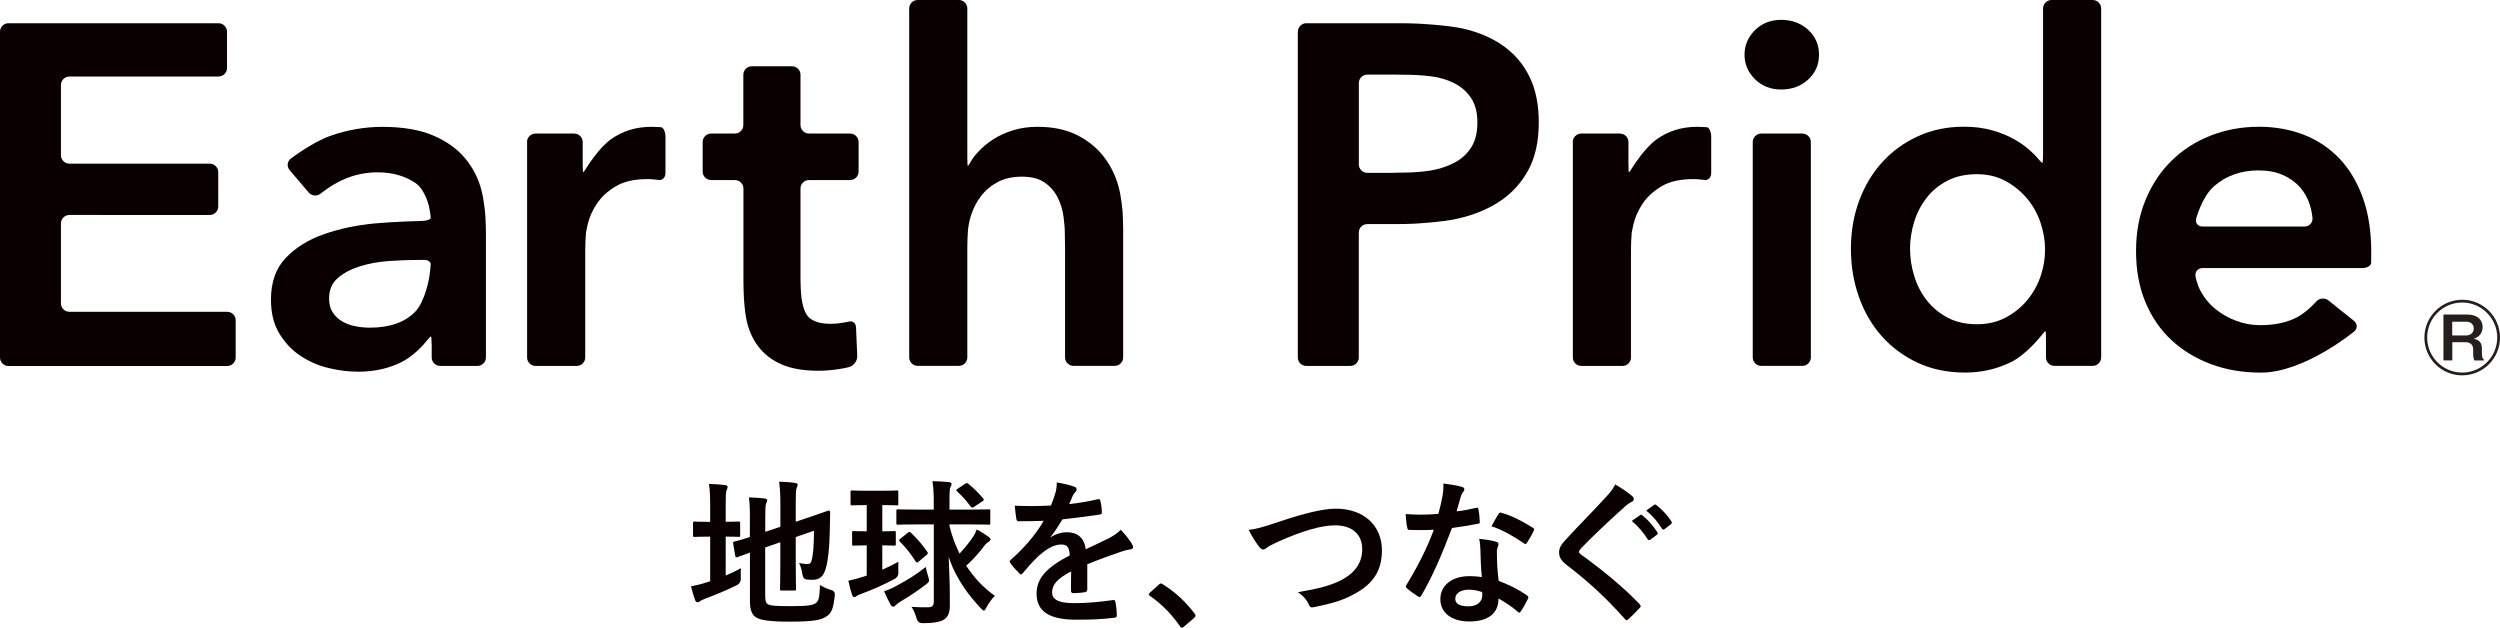
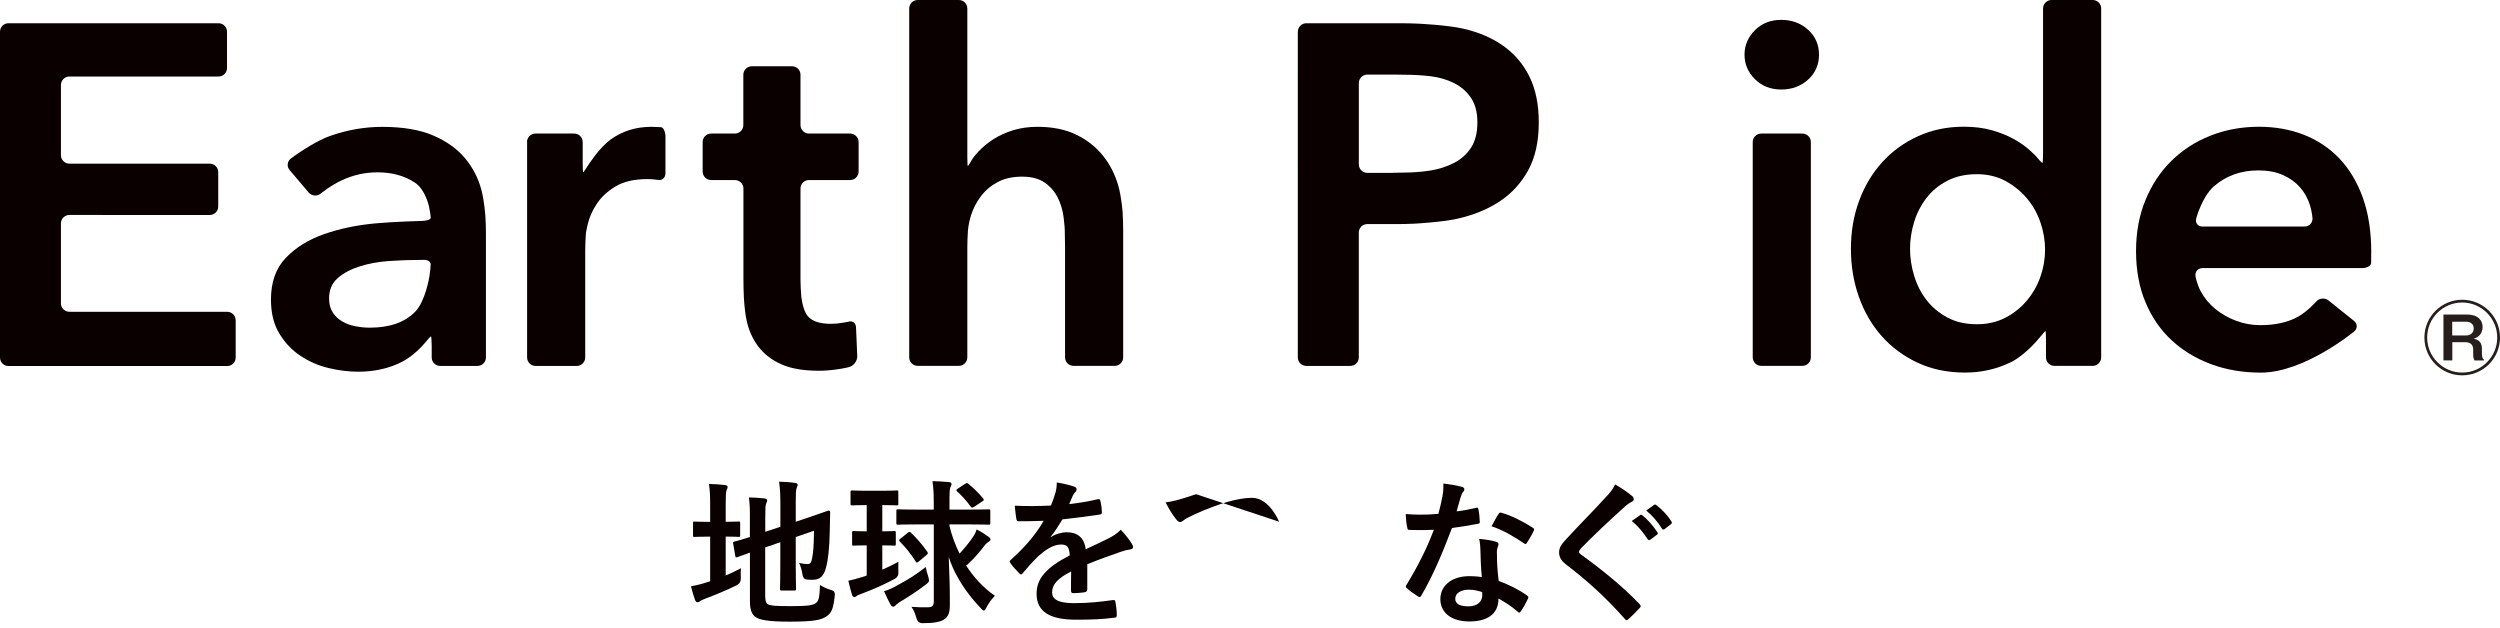
<svg xmlns="http://www.w3.org/2000/svg" id="_レイヤー_2" width="496.01" height="124.54" viewBox="0 0 496.01 124.54">
  <defs>
    <style>.cls-1{fill:#0a0000;}.cls-2{fill:#251e1c;}</style>
  </defs>
  <g id="contents-default">
    <path class="cls-2" d="m496.01,66.97c0,4.15-3.35,7.5-7.5,7.5s-7.5-3.35-7.5-7.5,3.39-7.5,7.5-7.5,7.5,3.31,7.5,7.5Zm-14.45,0c0,3.83,3.12,6.95,6.95,6.95s6.95-3.12,6.95-6.95-3.15-6.95-6.95-6.95-6.95,3.07-6.95,6.95Zm7.91-4.56c2.39,0,3.09,1.36,3.09,2.45,0,1.72-1.31,2.2-1.77,2.36.47.08,1.63.32,1.63,1.91v.87c0,1.08.22,1.22.4,1.33v.19h-1.88c-.16-.35-.25-.57-.25-1.3v-.89c0-1.19-.87-1.44-1.61-1.44h-2.53v3.62h-1.76v-9.11h4.7Zm-2.94,1.41v2.74h2.75c.89,0,1.52-.57,1.52-1.39s-.58-1.34-1.52-1.34h-2.75Z" />
    <path class="cls-1" d="m143.98,114.18c1-.41,1.97-.87,3.03-1.44-.06.56-.06,1.28-.03,1.93q.06,1-.81,1.44c-1.93.97-4.15,1.87-6.21,2.65-.53.22-.9.37-1.03.5-.12.12-.34.22-.53.22s-.34-.09-.47-.37c-.31-.81-.56-1.72-.84-2.78,1-.19,1.97-.41,3.09-.78l.72-.22v-8.86h-.25c-2.03,0-2.65.06-2.84.06-.31,0-.31-.03-.31-.34v-2.37c0-.31,0-.34.31-.34.19,0,.81.06,2.84.06h.25v-2.93c0-2.06-.03-3.34-.25-4.59,1.22.03,2.18.09,3.21.22.31.03.5.19.5.37,0,.22-.09.37-.19.62-.16.37-.19,1.15-.19,2.96v3.34c1.78,0,2.37-.06,2.56-.06.28,0,.31.03.31.34v2.37c0,.31-.03.34-.31.34-.19,0-.78-.06-2.56-.06v7.71Zm7.86,4.34c0,.81.16,1.19.59,1.4.44.25,1.4.34,4.49.34,3.37,0,4.4-.16,5.02-.66.5-.44.66-1.06.75-3.53.62.37,1.34.75,2.25,1q.78.22.69,1.03c-.28,2.71-.66,3.56-1.68,4.21-1.06.72-2.56,1.03-7.39,1.03-4.24,0-5.8-.37-6.58-.87-.75-.47-1.19-1.4-1.19-3.09v-9.74c-1.59.56-2.25.84-2.5.9-.31.09-.34.06-.41-.25l-.41-2.43c-.06-.31-.03-.31.25-.41.25-.06,1.06-.25,3.06-.9v-3.43c.03-1.72-.03-3.18-.19-4.43,1.06.03,2.06.09,3,.19.44.06.62.19.62.34,0,.25-.06.37-.19.66-.16.31-.19,1-.19,2.96v2.68l3-1v-4.52c0-1.87-.06-2.84-.25-4.43,1.19.03,2.15.09,3.18.25.31.03.5.16.5.34,0,.22-.09.37-.19.62-.16.37-.19,1.15-.19,2.81v3.93l2.4-.81c2.93-.97,3.87-1.37,4.09-1.4s.34.06.34.31l-.09,3.99c-.06,3.15-.31,5.46-.75,7.05-.47,1.81-1.34,2.37-2.68,2.37-.37,0-.75,0-1.15-.06q-.69-.06-.84-1.03c-.09-.72-.34-1.62-.66-2.25.66.16,1.22.22,1.65.22.53,0,.75-.16.94-1.15.22-1.19.34-2.4.37-5.46l-3.62,1.25v5.43c0,3.12.06,4.65.06,4.84,0,.31-.03.34-.34.34h-2.5c-.31,0-.34-.03-.34-.34,0-.22.06-1.72.06-4.84v-4.4l-3,1.03v9.89Z" />
    <path class="cls-1" d="m175.06,113.03c1.03-.47,2.09-.97,3.18-1.56,0,.59-.03,1.28,0,1.97q.09.97-.78,1.44c-2.15,1.15-4.09,2-6.46,2.9-.5.19-.84.31-1,.44-.19.16-.31.25-.5.25-.16,0-.31-.12-.44-.41-.25-.81-.5-1.72-.75-2.84.9-.19,1.84-.44,2.9-.78.25-.06.5-.16.75-.25v-5.99c-1.81,0-2.37.06-2.56.06-.31,0-.34-.03-.34-.31v-2.25c0-.31.03-.34.34-.34.19,0,.75.06,2.56.06v-5.21c-2.06,0-2.68.06-2.87.06-.31,0-.34-.03-.34-.34v-2.28c0-.31.03-.34.34-.34.19,0,.81.06,2.87.06h3.09c2.06,0,2.68-.06,2.87-.06.31,0,.31.03.31.34v2.28c0,.31,0,.34-.31.34-.19,0-.81-.06-2.87-.06v5.21c1.59,0,2.15-.06,2.34-.06.31,0,.34.03.34.34v2.25c0,.28-.03.31-.34.31-.19,0-.75-.06-2.34-.06v4.84Zm9.11,1.37c.09.37.16.59.16.75,0,.31-.16.44-.66.84-1.68,1.28-3.24,2.31-5.12,3.43-.37.28-.69.47-.84.66s-.31.28-.47.28c-.19,0-.34-.06-.5-.31-.41-.72-.87-1.68-1.34-2.75.94-.28,1.81-.69,2.68-1.19,2.12-1.15,3.68-2.09,5.59-3.62.09.56.31,1.34.5,1.9Zm-1.75-10.36c-3.03,0-4.06.06-4.21.06-.34,0-.37-.03-.37-.34v-2.34c0-.34.03-.37.37-.37.16,0,1.19.06,4.21.06h2.84v-1.25c0-2-.06-2.99-.25-4.4,1.15.03,2.18.09,3.28.19.31.03.5.19.5.34,0,.28-.12.44-.22.66-.16.37-.19,1.03-.19,3.15v1.31h3.49c3.03,0,4.09-.06,4.27-.06.31,0,.34.03.34.37v2.34c0,.31-.03.34-.34.34-.19,0-1.25-.06-4.27-.06h-3.49v.31c.44,1.87,1.15,3.77,2,5.49,1.15-1.25,2.18-2.53,2.78-3.49.25-.37.44-.75.62-1.31.94.47,1.75,1.03,2.4,1.5.25.19.34.34.34.5,0,.22-.19.34-.44.5-.25.16-.5.37-.78.75-.59.81-1.97,2.46-3.21,3.59-.16.16-.28.28-.41.34l.09.12c1.34,2.03,3.09,4.09,5.62,5.87-.66.66-1.22,1.44-1.68,2.31-.22.44-.34.62-.5.62-.12,0-.31-.12-.59-.44-2.09-2.21-3.59-4.27-4.71-6.36-.62-1.06-1.19-2.37-1.68-3.84l.19,5.4c.03,1.12.03,3.31.03,4.18,0,1.56-.37,2.28-1.06,2.78-.81.56-2.25.78-4.27.78q-1,.03-1.25-.9c-.28-.97-.62-1.78-1.03-2.34,1.03.06,2.09.12,3.28.09.87-.03,1.15-.31,1.15-1.22v-15.23h-2.84Zm-2.31,1.65c.16-.12.25-.16.31-.16.09,0,.19.03.31.16,1.15,1.09,2.28,2.37,3.24,3.78.19.28.16.37-.12.62l-1.56,1.31c-.16.12-.28.22-.37.22s-.16-.09-.25-.22c-.84-1.37-1.97-2.78-3.12-3.93-.09-.12-.16-.19-.16-.28s.09-.19.28-.34l1.44-1.15Zm11.39-9.7c.28-.19.41-.19.62,0,1.09.87,2.03,1.81,2.93,2.9.22.28.19.37-.12.56l-1.68,1.12c-.31.19-.47.22-.66-.06-.84-1.15-1.65-2.06-2.68-3-.25-.22-.19-.37.12-.56l1.47-.97Z" />
    <path class="cls-1" d="m215.71,116.96c0,.34-.19.5-.59.56-.41.06-1.34.16-2.22.16-.28,0-.41-.19-.41-.5,0-1.12,0-2.68.03-3.81-2.78,1.44-3.78,2.65-3.78,4.15,0,1.31,1.06,2.15,4.34,2.15,2.87,0,5.37-.28,7.77-.62.28-.03.41.06.44.34.16.72.28,1.81.28,2.56.03.37-.09.59-.34.59-2.68.34-4.71.41-7.74.41-5.12,0-7.83-1.53-7.83-5.15,0-2.99,1.87-5.18,6.58-7.61-.09-1.59-.47-2.22-1.87-2.15-1.47.06-2.87,1-4.31,2.25-1.34,1.31-2.12,2.22-3.12,3.4-.16.19-.25.28-.37.28-.09,0-.22-.09-.34-.22-.44-.44-1.37-1.4-1.78-2.06-.09-.12-.12-.22-.12-.28,0-.12.06-.22.22-.34,2.4-2.15,4.71-4.62,6.52-7.74-1.47.06-3.15.09-4.99.09-.28,0-.37-.16-.44-.5-.09-.5-.22-1.65-.31-2.59,2.37.12,4.8.09,7.18-.03.34-.84.62-1.59.94-2.68.12-.53.22-1.06.22-1.9,1.37.22,2.75.56,3.56.87.25.09.37.31.37.53,0,.16-.06.34-.22.47-.19.16-.37.44-.53.75-.19.44-.34.84-.72,1.68,1.9-.22,3.81-.53,5.68-.97.34-.06.44.03.5.31.16.62.28,1.34.31,2.25.03.31-.09.44-.53.5-2.34.34-5.02.69-7.3.94-.72,1.15-1.4,2.31-2.34,3.46l.03.06c1-.66,2.28-.97,3.12-.97,2.06,0,3.49.94,3.81,3.37,1.22-.56,3-1.37,4.59-2.18.59-.31,1.59-.87,2.37-1.68,1.03,1.09,1.84,2.18,2.18,2.75.19.28.25.5.25.69,0,.25-.16.37-.47.44-.66.09-1.28.25-1.9.47-2.03.72-4.06,1.4-6.71,2.5v5.02Z" />
-     <path class="cls-1" d="m229.88,116.02c.22-.22.37-.25.47-.25s.22.03.41.19c2.31,1.44,4.37,3.31,6.21,5.71.19.25.22.34.22.47,0,.16-.06.28-.31.5l-1.9,1.62c-.22.19-.34.28-.44.28-.16,0-.28-.06-.44-.31-1.65-2.4-3.78-4.52-5.9-5.96-.19-.12-.28-.22-.28-.31s.06-.19.22-.37l1.75-1.56Z" />
-     <path class="cls-1" d="m253.78,103.51c4.8-1.62,8.71-2.59,11.23-2.59,5.59,0,9.17,3.37,9.17,8.27,0,4.09-1.78,6.68-5.49,8.67-2.62,1.47-5.05,1.97-7.92,2.59-.62.12-.87.09-1.09-.5-.37-.87-1.15-1.81-2.18-2.46,4.12-.69,6.33-1.28,8.46-2.31,2.65-1.34,4.31-3.34,4.31-6.21s-1.9-4.74-5.37-4.74c-2.81,0-6.52,1.12-11.26,3.21-1,.5-1.78.84-2.15,1.12-.44.37-.69.47-.84.47-.31,0-.56-.19-.9-.66-.56-.69-1.34-1.9-2-3.24,1.37-.16,2.53-.44,6.05-1.62Z" />
+     <path class="cls-1" d="m253.78,103.51s-1.9-4.74-5.37-4.74c-2.81,0-6.52,1.12-11.26,3.21-1,.5-1.78.84-2.15,1.12-.44.37-.69.47-.84.47-.31,0-.56-.19-.9-.66-.56-.69-1.34-1.9-2-3.24,1.37-.16,2.53-.44,6.05-1.62Z" />
    <path class="cls-1" d="m292.85,100.77c.28-.09.41-.09.47.25.16.78.25,1.72.28,2.53,0,.28-.12.34-.37.37-1.68.34-3.21.56-5.15.84-2,5.27-3.84,9.58-6.08,13.39-.12.22-.22.31-.34.31-.09,0-.22-.06-.37-.16-.72-.44-1.62-1.09-2.15-1.59-.16-.12-.22-.22-.22-.34,0-.09.03-.22.16-.37,2.34-3.87,3.99-7.14,5.4-10.89-1.19.06-2.15.06-3.12.06-.69,0-.94,0-1.72-.03-.31,0-.37-.09-.44-.5-.16-.59-.25-1.62-.31-2.65,1.28.09,2,.12,2.9.12,1.22,0,2.15-.03,3.59-.16.37-1.31.59-2.37.81-3.49.19-1.09.19-1.56.19-2.53,1.34.19,2.68.37,3.65.66.31.06.5.25.5.47,0,.25-.09.41-.28.59-.19.25-.31.53-.5,1.15-.22.75-.47,1.72-.75,2.65,1.22-.12,2.65-.41,3.87-.69Zm.87,8.36c-.03-.84-.06-1.34-.25-2.22,1.53.16,2.34.28,3.4.59.28.06.44.22.44.5,0,.06-.06.28-.19.66-.12.37-.16.75-.12,1.28,0,1.84.09,3.18.34,5.3,2.25.9,3.77,1.59,5.62,2.9.31.22.34.34.19.66-.47.97-.9,1.75-1.44,2.53-.09.16-.19.22-.28.22s-.19-.06-.31-.19c-1.37-1.19-2.53-1.87-3.81-2.62,0,3.12-2.25,4.56-5.8,4.56s-5.74-1.75-5.74-4.43,2.25-4.56,5.77-4.56c.59,0,1.47.03,2.46.19-.19-2-.25-3.9-.28-5.37Zm-2.21,7.86c-1.56,0-2.78.62-2.78,1.81,0,1,.87,1.5,2.65,1.5,1.68,0,2.71-.9,2.71-2.21,0-.28,0-.44-.03-.62-.75-.25-1.59-.47-2.56-.47Zm5.8-15.01c.19-.31.34-.34.66-.22,1.84.5,4.31,1.75,6.12,2.93.19.12.28.22.28.34,0,.09-.03.22-.12.37-.31.69-.87,1.65-1.31,2.31-.09.16-.19.22-.28.22s-.16-.03-.28-.12c-1.84-1.25-4.09-2.62-6.46-3.4.53-.94,1-1.87,1.4-2.43Z" />
    <path class="cls-1" d="m323.9,98.49c.16.12.25.37.25.5,0,.28-.16.47-.44.59-.37.19-.84.47-1.5,1.09-2.68,2.4-6.12,5.62-8.52,8.11-.28.34-.41.53-.41.69,0,.19.12.34.41.56,4.06,2.93,8.27,6.33,11.61,9.83.12.16.22.28.22.41s-.06.22-.22.37c-.72.78-1.62,1.68-2.15,2.15-.19.16-.31.25-.44.25s-.22-.09-.37-.28c-3.62-4.06-7.11-7.3-11.36-10.55-1.19-.9-1.65-1.59-1.65-2.62s.56-1.72,1.53-2.75c2.65-2.87,5.24-5.46,7.92-8.39.84-.9,1.31-1.56,1.68-2.34,1.37.81,2.56,1.62,3.43,2.37Zm1.5,3.71c.16-.12.28-.09.47.06.97.75,2.09,2,2.96,3.34.12.19.12.34-.09.5l-1.31.97c-.22.16-.37.12-.53-.09-.94-1.44-1.93-2.62-3.15-3.62l1.65-1.15Zm2.78-2.03c.19-.12.28-.09.47.06,1.15.87,2.28,2.12,2.96,3.21.12.19.16.37-.09.56l-1.25.97c-.25.19-.41.09-.53-.09-.84-1.34-1.84-2.53-3.12-3.59l1.56-1.12Z" />
    <path class="cls-1" d="m0,6.29c0-.92.75-1.68,1.68-1.68h41.68c.92,0,1.68.75,1.68,1.68v7.21c0,.92-.75,1.68-1.68,1.68H13.77c-.92,0-1.68.75-1.68,1.68v13.93c0,.92.75,1.68,1.68,1.68h27.85c.92,0,1.68.75,1.68,1.68v6.82c0,.92-.75,1.68-1.68,1.68H13.77c-.92,0-1.68.75-1.68,1.68v15.85c0,.92.75,1.68,1.68,1.68h31.31c.92,0,1.68.75,1.68,1.68v7.4c0,.92-.75,1.68-1.68,1.68H1.68c-.92,0-1.68-.75-1.68-1.68V6.29Z" />
    <path class="cls-1" d="m85.64,68.41c0-.92-.06-1.68-.14-1.68s-.62.59-1.2,1.31c0,0-1.96,2.42-4.52,3.74-2.56,1.31-5.47,1.97-8.74,1.97-1.86,0-3.79-.24-5.81-.72-2.02-.48-3.87-1.28-5.57-2.4-1.7-1.12-3.11-2.59-4.22-4.42-1.12-1.82-1.68-4.08-1.68-6.77,0-3.46.97-6.21,2.93-8.26,1.95-2.05,4.46-3.62,7.54-4.7,3.07-1.09,6.48-1.81,10.23-2.16,3.74-.35,9.32-.49,9.32-.49.92-.02,1.68-.3,1.68-.62s-.15-1.32-.34-2.22c0,0-.7-3.37-2.78-4.74-2.08-1.38-4.56-2.06-7.44-2.06-2.43,0-4.77.51-7.01,1.54-2.24,1.02-4.27,2.68-4.27,2.68-.71.58-1.79.49-2.38-.22l-3.78-4.45c-.6-.7-.48-1.73.25-2.29,0,0,4.31-3.25,7.73-4.46,3.42-1.22,6.9-1.82,10.42-1.82,4.1,0,7.47.58,10.13,1.73,2.66,1.15,4.75,2.66,6.29,4.51,1.54,1.86,2.61,3.94,3.22,6.24.61,2.3.8,5.24.8,5.24.06.92.11,2.43.11,3.35v24.68c0,.92-.75,1.68-1.68,1.68h-7.4c-.92,0-1.68-.75-1.68-1.68v-2.5Zm-.19-16.03c0-.45-.58-.82-1.3-.82s-2.05.02-2.97.04c0,0-2.13.05-4.18.2-2.05.16-3.94.51-5.66,1.06-1.73.54-3.17,1.31-4.32,2.3-1.15.99-1.73,2.35-1.73,4.08,0,1.09.24,2,.72,2.74.48.74,1.1,1.33,1.87,1.78.77.45,1.63.77,2.59.96.96.19,1.92.29,2.88.29,3.97,0,6.98-1.06,9.03-3.17,2.05-2.11,2.81-6.98,2.81-6.98.14-.91.26-2.02.26-2.47Z" />
    <path class="cls-1" d="m104.56,28.18c0-.92.75-1.68,1.68-1.68h7.69c.92,0,1.68.75,1.68,1.68v4.33c0,.92.04,1.68.1,1.68s.5-.64.99-1.42c0,0,2.18-3.45,4.48-5.11,2.3-1.66,4.99-2.5,8.07-2.5.45,0,.93.02,1.44.05l.51.03c.46.11.83.96.83,1.88v7.21c0,.92-.64,1.53-1.42,1.36l-.54-.06c-.54-.06-1.07-.1-1.58-.1-2.63,0-4.74.48-6.34,1.44-1.6.96-2.85,2.11-3.74,3.46-.9,1.34-1.5,2.72-1.82,4.13-.32,1.41-.34,1.69-.34,1.69-.07.92-.14,2.43-.14,3.35v21.32c0,.92-.75,1.68-1.68,1.68h-8.17c-.92,0-1.68-.75-1.68-1.68V28.18Z" />
    <path class="cls-1" d="m141.09,35.72c-.92,0-1.68-.75-1.68-1.68v-5.86c0-.92.75-1.68,1.68-1.68h4.71c.92,0,1.68-.75,1.68-1.68v-9.99c0-.92.75-1.68,1.68-1.68h7.98c.92,0,1.68.75,1.68,1.68v9.99c0,.92.75,1.68,1.68,1.68h8.17c.92,0,1.68.75,1.68,1.68v5.86c0,.92-.75,1.68-1.68,1.68h-8.17c-.92,0-1.68.75-1.68,1.68v18.06c0,.92.07,2.43.16,3.35,0,0,.2,2.08.94,3.42.74,1.34,2.38,2.02,4.94,2.02.77,0,1.6-.08,2.5-.24l.9-.16c.83-.31,1.54.19,1.58,1.11l.24,5.67c.04.92-.65,1.9-1.53,2.17,0,0-.64.2-2.05.42-1.41.22-2.75.34-4.03.34-3.07,0-5.57-.43-7.49-1.3-1.92-.86-3.44-2.05-4.56-3.55-1.12-1.5-1.89-3.23-2.3-5.19-.42-1.95-.54-4.61-.54-4.61-.04-.92-.08-2.43-.08-3.35v-18.15c0-.92-.75-1.68-1.68-1.68h-4.71Z" />
    <path class="cls-1" d="m205.85,25.16c3.01,0,5.58.53,7.73,1.58,2.14,1.06,3.9,2.45,5.28,4.18,1.38,1.73,2.38,3.71,3.02,5.95.64,2.24.85,5.24.85,5.24.06.92.11,2.43.11,3.35v25.45c0,.92-.75,1.68-1.68,1.68h-8.17c-.92,0-1.68-.75-1.68-1.68v-21.99c0-.92-.03-2.43-.06-3.35,0,0-.04-1.06-.23-2.5-.19-1.44-.59-2.75-1.2-3.94-.61-1.18-1.47-2.16-2.59-2.93-1.12-.77-2.61-1.15-4.46-1.15s-3.46.35-4.8,1.06c-1.34.71-2.46,1.65-3.36,2.83-.9,1.19-1.57,2.51-2.02,3.98-.45,1.47-.55,2.84-.55,2.84-.07.92-.12,2.43-.12,3.35v21.8c0,.92-.75,1.68-1.68,1.68h-8.17c-.92,0-1.68-.75-1.68-1.68V1.68c0-.92.75-1.68,1.68-1.68h8.17c.92,0,1.68.75,1.68,1.68v29.58c0,.92.04,1.68.1,1.68s.47-.65.94-1.45c0,0,.26-.45,1.13-1.38.86-.93,1.87-1.76,3.02-2.5,1.15-.74,2.46-1.33,3.94-1.78,1.47-.45,3.07-.67,4.8-.67Z" />
    <path class="cls-1" d="m257.5,6.29c0-.92.75-1.68,1.68-1.68h18.82c.92,0,2.43.04,3.35.08,0,0,5.75.27,8.89.98,3.14.71,5.82,1.86,8.06,3.46,2.24,1.6,3.97,3.65,5.18,6.14,1.22,2.5,1.82,5.51,1.82,9.03,0,3.78-.7,6.95-2.11,9.51-1.41,2.56-3.31,4.62-5.71,6.19-2.4,1.57-5.2,2.7-8.4,3.41-3.2.7-8.5.97-8.5.97-.92.05-2.43.08-3.35.08h-5.96c-.92,0-1.68.75-1.68,1.68v24.78c0,.92-.75,1.68-1.68,1.68h-8.74c-.92,0-1.68-.75-1.68-1.68V6.29Zm18.87,27.99c.92,0,2.43-.03,3.35-.06,0,0,2.2-.08,3.99-.37,1.79-.29,3.39-.8,4.8-1.54,1.41-.73,2.53-1.74,3.36-3.02.83-1.28,1.25-2.94,1.25-4.99s-.42-3.6-1.25-4.85c-.83-1.25-1.94-2.22-3.31-2.93-1.38-.7-2.94-1.17-4.7-1.39-1.76-.22-3.75-.28-3.75-.28-.92-.03-2.43-.05-3.35-.05h-5.48c-.92,0-1.68.75-1.68,1.68v16.14c0,.92.75,1.68,1.68,1.68h5.09Z" />
-     <path class="cls-1" d="m312.04,28.18c0-.92.75-1.68,1.68-1.68h7.69c.92,0,1.68.75,1.68,1.68v4.33c0,.92.04,1.68.1,1.68s.5-.64.99-1.42c0,0,2.18-3.45,4.48-5.11,2.3-1.66,4.99-2.5,8.07-2.5.45,0,.93.02,1.44.05l.51.03c.46.11.83.96.83,1.88v7.21c0,.92-.64,1.53-1.42,1.36l-.54-.06c-.54-.06-1.07-.1-1.58-.1-2.63,0-4.74.48-6.34,1.44-1.6.96-2.85,2.11-3.74,3.46-.9,1.34-1.5,2.72-1.82,4.13-.32,1.41-.34,1.69-.34,1.69-.08.92-.14,2.43-.14,3.35v21.32c0,.92-.75,1.68-1.68,1.68h-8.17c-.92,0-1.68-.75-1.68-1.68V28.18Z" />
    <path class="cls-1" d="m346.12,10.85c0-1.86.69-3.47,2.06-4.85,1.38-1.38,3.12-2.06,5.23-2.06s3.89.66,5.33,1.97c1.44,1.31,2.16,2.96,2.16,4.94s-.72,3.63-2.16,4.94c-1.44,1.31-3.22,1.97-5.33,1.97s-3.86-.69-5.23-2.06c-1.38-1.38-2.06-2.99-2.06-4.85Zm1.63,17.33c0-.92.75-1.68,1.68-1.68h8.17c.92,0,1.68.75,1.68,1.68v42.73c0,.92-.75,1.68-1.68,1.68h-8.17c-.92,0-1.68-.75-1.68-1.68V28.18Z" />
    <path class="cls-1" d="m416.88,70.91c0,.92-.75,1.68-1.68,1.68h-7.59c-.92,0-1.68-.75-1.68-1.68v-3.56c0-.92-.04-1.68-.1-1.68s-.57.59-1.15,1.3c0,0-2.77,3.43-5.62,4.84-2.85,1.41-5.9,2.11-9.17,2.11-3.52,0-6.67-.66-9.46-1.97-2.78-1.31-5.15-3.07-7.11-5.28-1.95-2.21-3.46-4.8-4.51-7.78-1.06-2.98-1.58-6.16-1.58-9.55s.54-6.56,1.63-9.51c1.09-2.94,2.62-5.5,4.61-7.68,1.98-2.18,4.35-3.89,7.11-5.14,2.75-1.25,5.76-1.87,9.03-1.87,2.11,0,4,.24,5.66.72,1.66.48,3.12,1.07,4.37,1.78,1.25.7,2.32,1.47,3.22,2.3.9.83,1.13,1.11,1.13,1.11.59.71,1.14,1.29,1.22,1.29s.14-.75.14-1.68V1.68c0-.92.75-1.68,1.68-1.68h8.17c.92,0,1.68.75,1.68,1.68v69.23Zm-37.92-21.56c0,1.79.27,3.59.82,5.38.54,1.79,1.36,3.39,2.45,4.8,1.09,1.41,2.46,2.56,4.13,3.46,1.66.9,3.62,1.34,5.86,1.34,2.11,0,4-.43,5.66-1.3,1.66-.86,3.09-2,4.27-3.41,1.18-1.41,2.08-2.99,2.69-4.75.61-1.76.91-3.54.91-5.33s-.3-3.58-.91-5.38c-.61-1.79-1.5-3.39-2.69-4.8-1.19-1.41-2.61-2.56-4.27-3.46-1.67-.9-3.55-1.34-5.66-1.34-2.24,0-4.19.43-5.86,1.3-1.67.86-3.04,2-4.13,3.41-1.09,1.41-1.91,2.99-2.45,4.75-.54,1.76-.82,3.54-.82,5.33Z" />
    <path class="cls-1" d="m470.45,50.12v2.05c-.05.56-.85,1.02-1.77,1.02h-31.69c-.92,0-1.55.74-1.39,1.65,0,0,.27,1.53,1.01,2.91.74,1.38,1.71,2.56,2.93,3.55,1.21.99,2.59,1.78,4.13,2.35,1.54.58,3.14.86,4.8.86,2.88,0,5.31-.53,7.3-1.58,1.98-1.06,3.79-3.11,3.79-3.11.61-.69,1.7-.79,2.42-.21l5.06,4.05c.72.58.73,1.53.02,2.12,0,0-9.85,8.15-18.49,8.15-3.59,0-6.88-.56-9.89-1.68-3.01-1.12-5.62-2.7-7.83-4.75-2.21-2.05-3.94-4.56-5.18-7.54-1.25-2.98-1.87-6.35-1.87-10.13s.62-7.09,1.87-10.13c1.25-3.04,2.96-5.63,5.14-7.78,2.18-2.14,4.75-3.81,7.73-4.99,2.98-1.18,6.19-1.78,9.65-1.78,3.2,0,6.16.53,8.88,1.58,2.72,1.06,5.07,2.63,7.06,4.7,1.98,2.08,3.54,4.67,4.66,7.78,1.12,3.11,1.68,6.74,1.68,10.9Zm-13.2-5.18c.92,0,1.62-.75,1.56-1.67,0,0-.09-1.21-.5-2.55-.42-1.34-1.07-2.53-1.97-3.55-.9-1.02-2.03-1.84-3.41-2.45-1.38-.61-2.99-.91-4.85-.91-3.46,0-6.38,1.04-8.79,3.12-2.4,2.08-3.55,6.4-3.55,6.4-.24.89.32,1.62,1.24,1.62h20.26Z" />
  </g>
</svg>